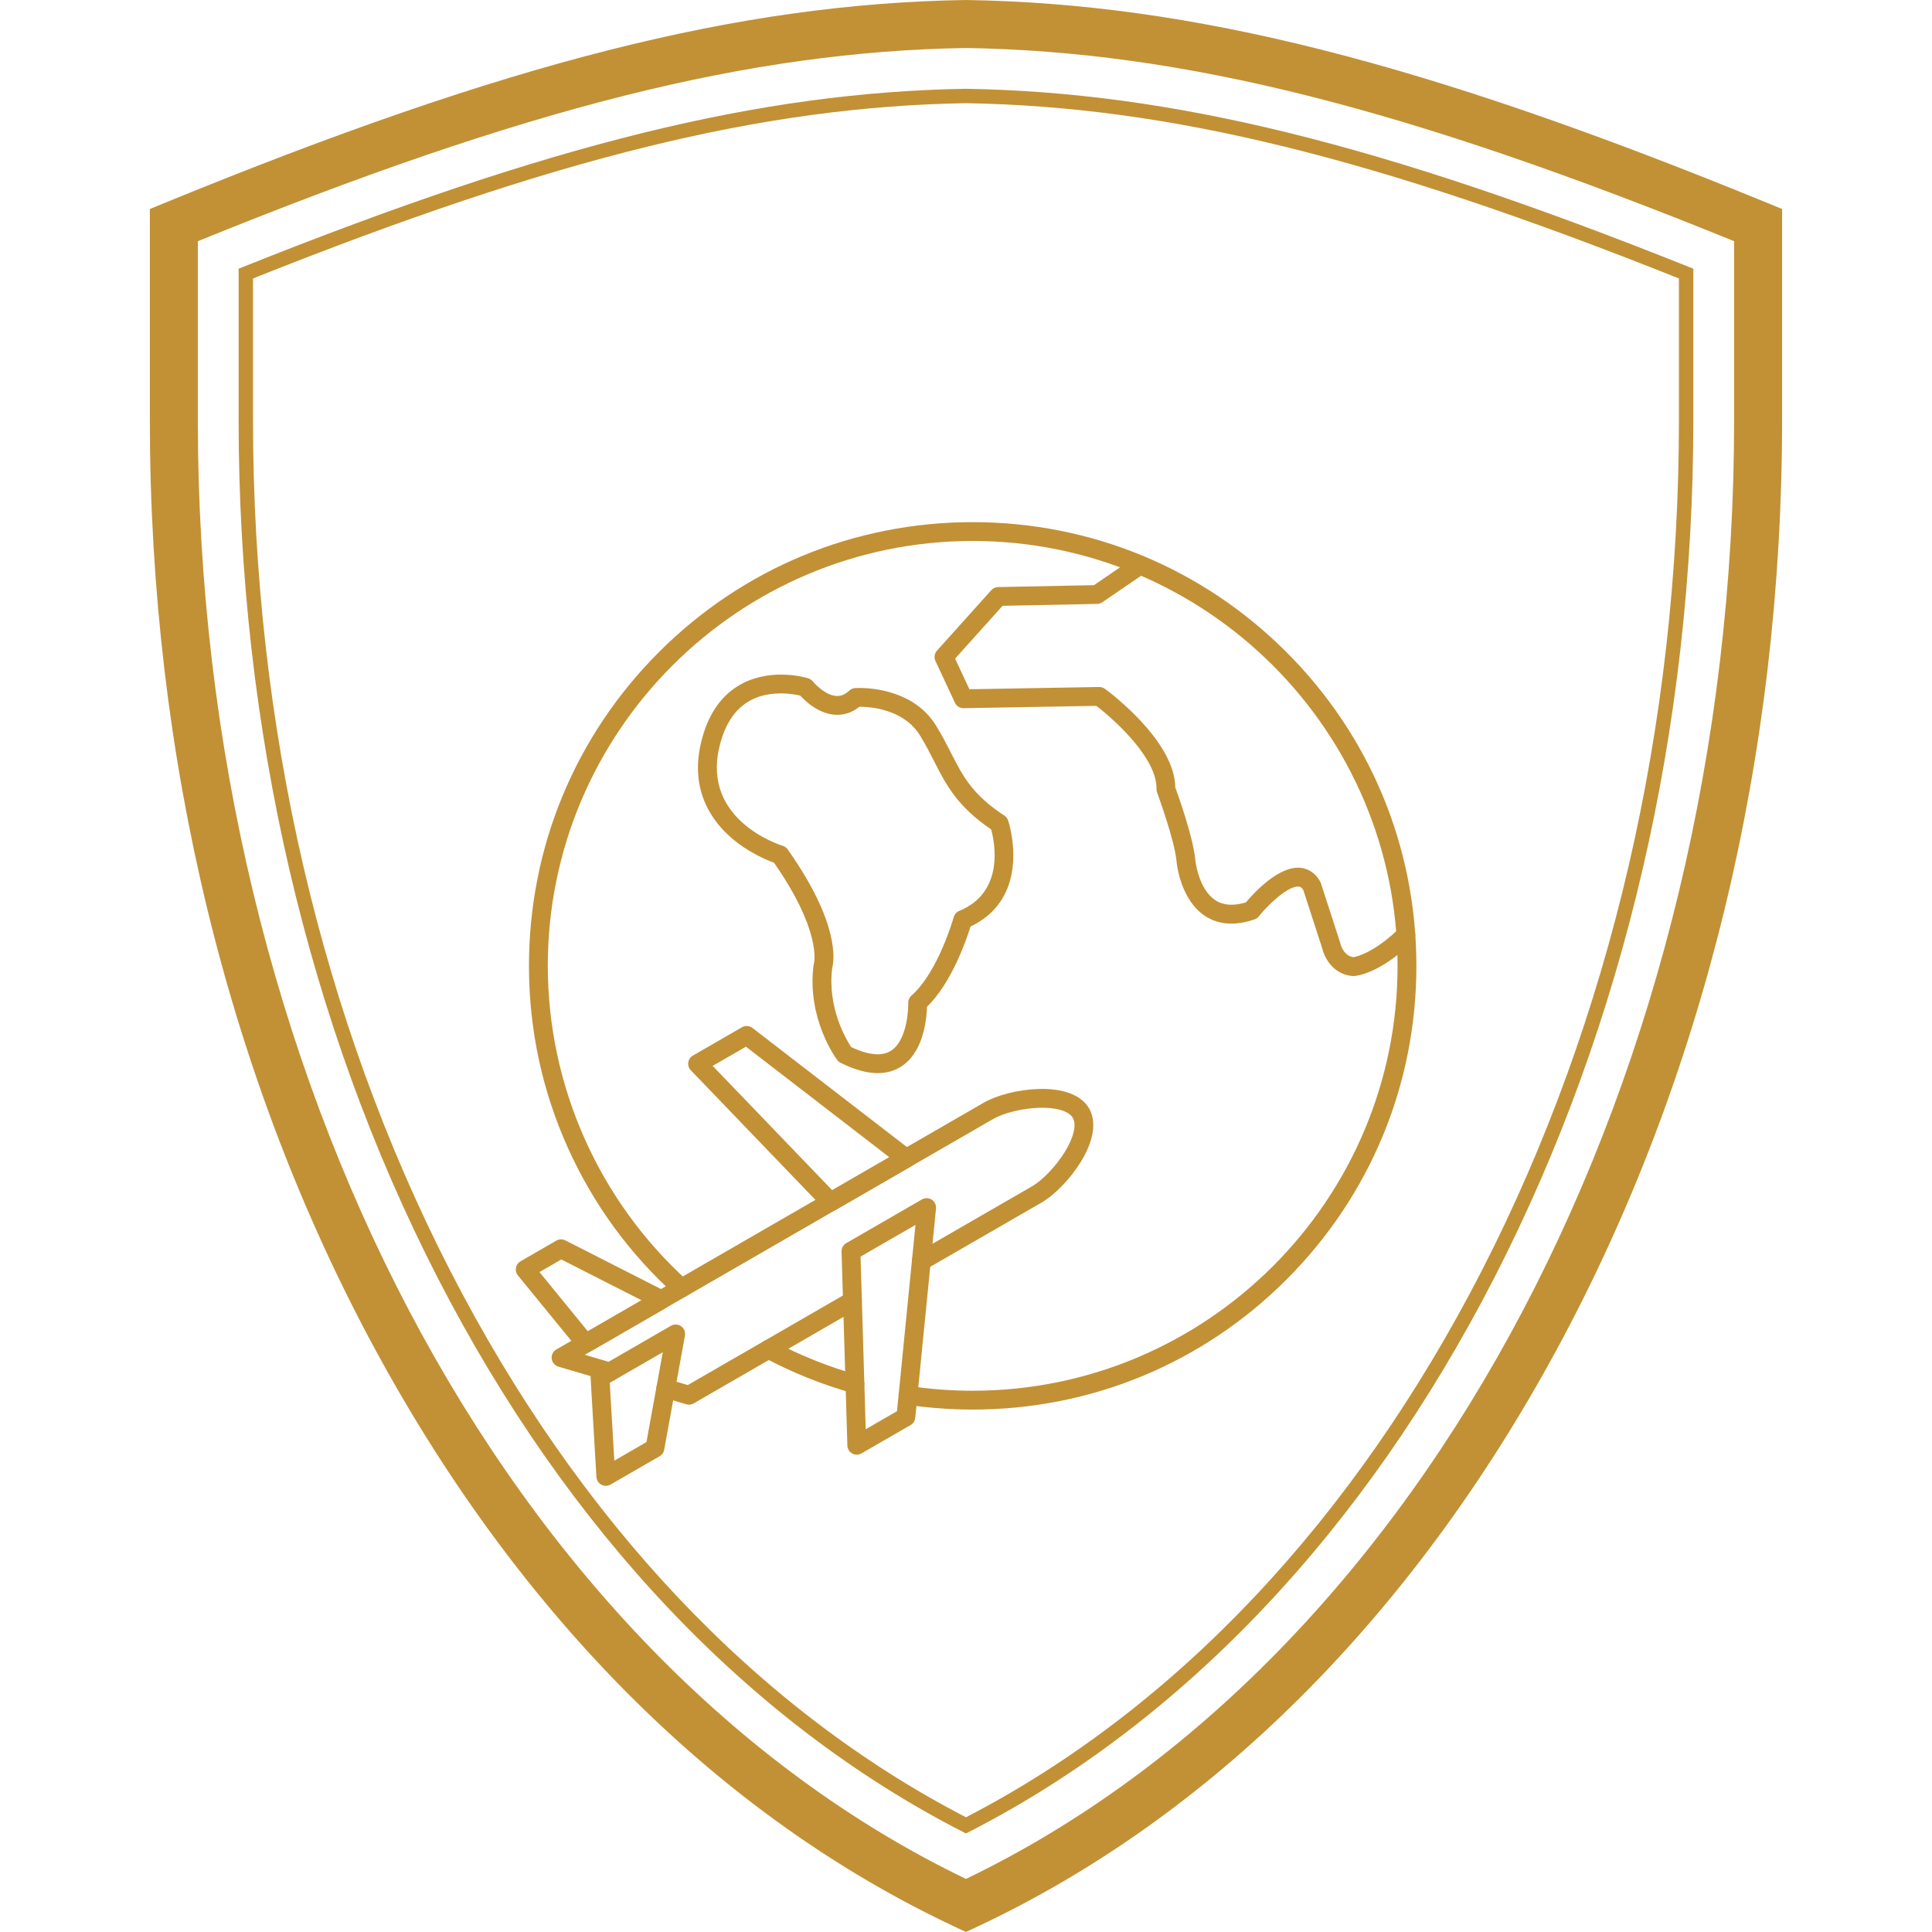
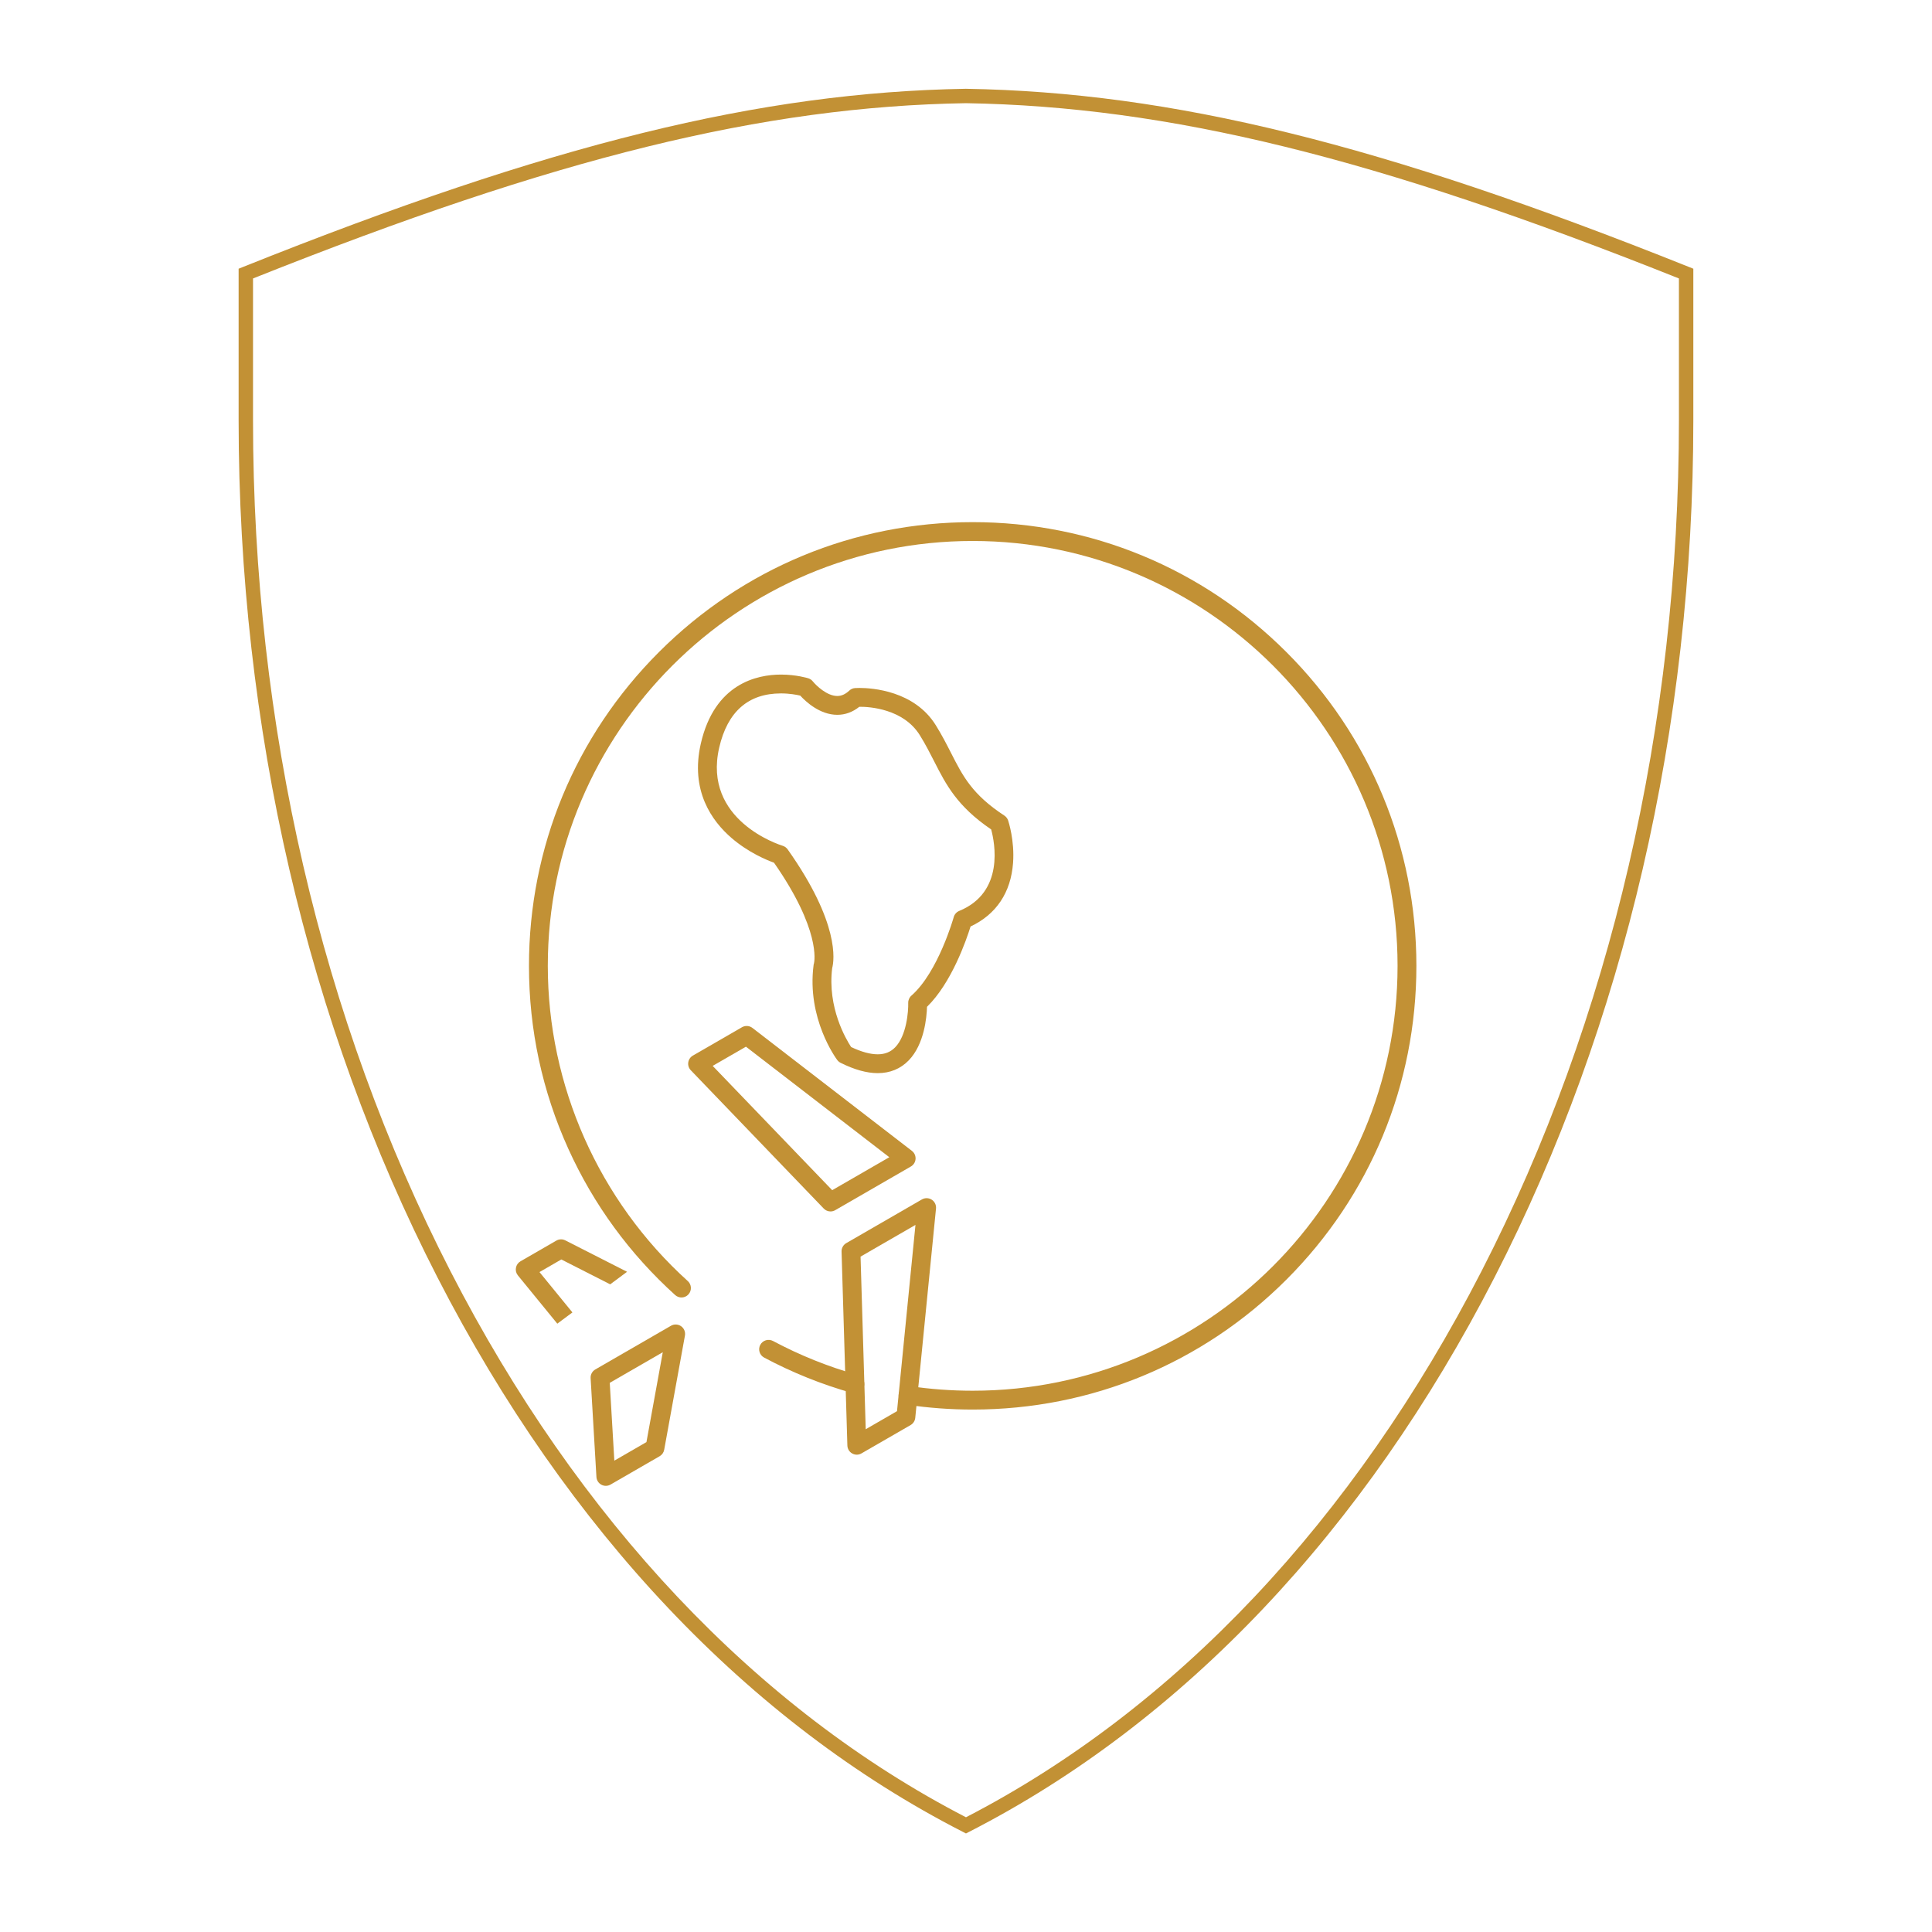
<svg xmlns="http://www.w3.org/2000/svg" width="1080" zoomAndPan="magnify" viewBox="0 0 810 810" height="1080" preserveAspectRatio="xMidYMid meet" version="1.0">
  <defs>
    <clipPath id="aa1fee8104">
      <path d="M 62.27 0 L 747.77 0 L 747.77 810 L 62.27 810 Z M 62.27 0 " clip-rule="nonzero" />
    </clipPath>
    <clipPath id="67d22af507">
      <path d="M 221 218.902 L 594 218.902 L 594 591 L 221 591 Z M 221 218.902 " clip-rule="nonzero" />
    </clipPath>
    <clipPath id="aaa9e0f3e2">
-       <path d="M 216.105 519 L 282 519 L 282 568 L 216.105 568 Z M 216.105 519 " clip-rule="nonzero" />
+       <path d="M 216.105 519 L 282 519 L 216.105 568 Z M 216.105 519 " clip-rule="nonzero" />
    </clipPath>
  </defs>
  <g clip-path="url(#aa1fee8104)">
-     <path fill="#c29135" d="M 404.988 809.992 L 400.73 807.996 C 302.555 762.066 218.465 678.465 157.551 566.227 C 95.582 452.055 62.828 317.176 62.828 176.172 L 62.828 87.629 L 69.07 85.066 C 212.75 26.148 310.027 1.504 404.832 0.004 L 404.988 0 L 405.148 0.004 C 499.957 1.504 597.234 26.148 740.906 85.066 L 747.152 87.629 L 747.152 176.172 C 747.152 317.18 714.398 452.059 652.434 566.23 C 591.52 678.469 507.43 762.07 409.25 807.996 Z M 82.945 101.129 L 82.945 176.172 C 82.945 449.859 212.18 694.863 404.988 787.75 C 597.801 694.867 727.035 449.863 727.035 176.172 L 727.035 101.129 C 589.363 45.105 495.684 21.578 404.988 20.121 C 314.297 21.578 220.621 45.105 82.945 101.129 Z M 82.945 101.129 " fill-opacity="1" fill-rule="nonzero" />
-   </g>
+     </g>
  <g clip-path="url(#67d22af507)">
    <path fill="#c29135" d="M 407.805 590.965 C 398.527 590.965 389.211 590.277 380.117 588.922 C 377.965 588.598 376.473 586.59 376.793 584.438 C 377.117 582.281 379.125 580.797 381.277 581.113 C 389.996 582.414 398.914 583.07 407.805 583.07 C 506.023 583.07 585.934 503.16 585.934 404.941 C 585.934 306.715 506.023 226.805 407.805 226.805 C 309.578 226.805 229.668 306.715 229.668 404.941 C 229.668 455.199 251.062 503.367 288.367 537.102 C 289.977 538.559 290.102 541.055 288.641 542.672 C 287.184 544.293 284.688 544.418 283.07 542.957 C 263.965 525.676 248.91 505.078 238.305 481.719 C 227.34 457.527 221.773 431.707 221.773 404.941 C 221.773 355.254 241.125 308.531 276.254 273.402 C 311.395 238.262 358.117 218.91 407.805 218.91 C 457.484 218.91 504.207 238.262 539.34 273.402 C 574.477 308.531 593.828 355.254 593.828 404.941 C 593.828 454.633 574.477 501.344 539.34 536.484 C 504.207 571.617 457.484 590.965 407.805 590.965 Z M 358.438 584.191 C 358.094 584.191 357.73 584.145 357.375 584.051 C 344.566 580.449 332.117 575.445 320.371 569.176 C 318.445 568.148 317.719 565.766 318.746 563.84 C 319.77 561.922 322.164 561.195 324.082 562.211 C 335.332 568.211 347.254 573.004 359.504 576.445 C 361.605 577.039 362.828 579.219 362.238 581.316 C 361.746 583.055 360.168 584.191 358.438 584.191 Z M 358.438 584.191 " fill-opacity="1" fill-rule="evenodd" />
  </g>
  <g clip-path="url(#aaa9e0f3e2)">
    <path fill="#c29135" d="M 245.512 567.188 C 244.359 567.188 243.23 566.68 242.457 565.734 L 217.133 534.723 C 216.398 533.824 216.098 532.656 216.312 531.52 C 216.516 530.375 217.211 529.387 218.215 528.809 L 233.246 520.133 C 234.398 519.465 235.812 519.422 237.004 520.031 L 279.027 541.41 C 280.312 542.066 281.141 543.375 281.184 544.82 C 281.215 546.266 280.465 547.617 279.207 548.344 L 247.488 566.656 C 246.871 567.012 246.191 567.188 245.512 567.188 Z M 226.18 533.324 L 246.445 558.148 L 268.961 545.145 L 235.336 528.035 Z M 226.18 533.324 " fill-opacity="1" fill-rule="evenodd" />
  </g>
  <path fill="#c29135" d="M 404.988 768.684 L 403.613 767.977 C 314.066 722.137 237.922 641.766 183.41 535.559 C 128.871 429.301 100.043 305.027 100.043 176.172 L 100.043 112.66 L 101.941 111.902 C 230.883 60.301 318.664 38.664 404.941 37.223 C 491.32 38.664 579.102 60.301 708.039 111.902 L 709.934 112.66 L 709.934 176.172 C 709.934 305.031 681.109 429.305 626.57 535.562 C 572.059 641.77 495.914 722.141 406.367 767.977 Z M 106.078 116.746 L 106.078 176.172 C 106.078 304.07 134.676 427.391 188.777 532.801 C 242.43 637.336 317.168 716.52 404.988 761.898 C 492.809 716.52 567.551 637.34 621.203 532.809 C 675.305 427.398 703.898 304.074 703.898 176.172 L 703.898 116.746 C 576.734 65.984 490.008 44.68 404.941 43.258 C 319.977 44.68 233.25 65.984 106.078 116.746 Z M 106.078 116.746 " fill-opacity="1" fill-rule="nonzero" />
-   <path fill="#c29135" d="M 567.316 409.207 C 567.145 409.207 566.977 409.199 566.836 409.184 C 558.871 408.383 555.254 401.562 554.316 397.496 L 546.422 373.16 C 545.559 371.785 544.793 371.723 544.422 371.691 C 540.16 371.344 531.965 378.945 527.75 384.195 C 527.285 384.781 526.66 385.215 525.949 385.457 C 517.922 388.215 510.98 387.754 505.336 384.102 C 494.891 377.344 493.367 362.105 493.312 361.457 C 492.477 352.07 485.18 332.453 485.109 332.258 C 484.93 331.781 484.848 331.277 484.863 330.773 C 485.195 318.102 467.648 302.051 459.617 295.934 L 404.016 296.902 C 402.453 296.941 401.031 296.043 400.367 294.629 L 392.18 277.105 C 391.512 275.676 391.762 273.977 392.82 272.801 L 415.605 247.434 C 416.34 246.621 417.367 246.148 418.461 246.133 L 458.656 245.328 L 475.777 233.629 C 477.578 232.395 480.035 232.863 481.266 234.66 C 482.488 236.461 482.031 238.918 480.23 240.148 L 462.129 252.504 C 461.496 252.938 460.754 253.176 459.98 253.191 L 420.332 253.988 L 400.43 276.133 L 406.43 288.969 L 460.824 288.023 C 461.648 288.008 462.516 288.266 463.211 288.773 C 464.426 289.656 492.523 310.316 492.75 330.18 C 494.117 333.906 500.324 351.266 501.168 360.746 C 501.176 360.844 502.414 372.836 509.637 377.484 C 512.93 379.609 517.211 379.883 522.355 378.328 C 525.727 374.312 536.023 363.086 545.07 363.828 C 547.543 364.031 551.008 365.199 553.477 369.598 C 553.605 369.828 553.707 370.062 553.793 370.309 L 561.879 395.238 C 561.926 395.367 561.957 395.5 561.988 395.641 C 562.027 395.824 563.203 400.734 567.422 401.305 C 569.289 401.09 577.195 398.594 586.637 389.176 C 588.184 387.637 590.676 387.637 592.219 389.184 C 593.758 390.723 593.758 393.227 592.211 394.766 C 581.078 405.875 571.035 409.207 567.316 409.207 Z M 567.316 409.207 " fill-opacity="1" fill-rule="evenodd" />
  <path fill="#c29135" d="M 367.977 449.918 C 363.398 449.918 358.164 448.457 352.414 445.586 C 351.871 445.309 351.391 444.914 351.027 444.426 C 350.496 443.723 338.18 427 341.102 404.594 C 341.148 404.289 341.156 404.152 341.27 403.883 C 341.473 403.008 344.102 389.801 324.508 361.695 C 321.469 360.598 313.836 357.449 306.793 351.41 C 298.375 344.184 289.297 331.434 293.836 311.684 C 299.617 286.57 317.363 282.82 327.43 282.82 C 333.863 282.82 338.672 284.312 338.875 284.375 C 339.617 284.605 340.281 285.062 340.77 285.668 C 342.145 287.367 346.684 291.797 351.035 291.797 C 352.801 291.797 354.445 291.055 356.062 289.539 C 356.719 288.914 357.57 288.543 358.473 288.48 C 358.551 288.473 359.23 288.426 360.344 288.426 C 365.574 288.426 383.348 289.555 392.348 304.07 C 394.945 308.258 396.871 312.047 398.742 315.707 C 403.684 325.418 407.59 333.094 421.09 341.941 C 421.824 342.434 422.379 343.152 422.664 343.988 C 422.773 344.32 425.426 352.332 424.73 361.797 C 423.816 374.215 417.664 383.391 406.914 388.434 C 405.113 394.215 398.922 412.109 388.652 422.105 C 388.52 426.551 387.523 437.816 380.996 444.559 C 377.551 448.109 373.172 449.918 367.977 449.918 Z M 356.836 438.969 C 361.109 440.996 364.852 442.023 367.977 442.023 C 370.992 442.023 373.391 441.062 375.316 439.078 C 380.094 434.16 380.875 423.992 380.773 420.496 C 380.742 419.32 381.238 418.184 382.125 417.41 C 393.316 407.602 399.793 384.73 399.855 384.504 C 400.18 383.328 401.031 382.371 402.16 381.906 C 421.297 374.066 417.012 353.121 415.551 347.738 C 401.262 338.035 396.609 328.926 391.707 319.293 C 389.914 315.781 388.059 312.141 385.645 308.242 C 378.746 297.117 364.391 296.273 360.277 296.32 C 357.477 298.555 354.375 299.691 351.035 299.691 C 343.66 299.684 337.738 294.086 335.504 291.637 C 334.02 291.289 331.035 290.715 327.43 290.715 C 313.715 290.715 305 298.363 301.527 313.449 C 294.523 343.902 326.773 354.18 328.156 354.605 C 328.984 354.859 329.719 355.387 330.223 356.098 C 352.172 387.125 349.746 402.723 348.895 405.906 C 346.844 422.492 354.738 435.77 356.836 438.969 Z M 356.836 438.969 " fill-opacity="1" fill-rule="evenodd" />
-   <path fill="#c29135" d="M 288.848 588.914 C 288.477 588.914 288.098 588.859 287.734 588.754 L 278.016 585.891 C 275.926 585.273 274.723 583.086 275.34 580.996 C 275.957 578.902 278.148 577.711 280.242 578.316 L 288.344 580.703 L 355.422 541.98 C 357.309 540.883 359.727 541.527 360.816 543.414 C 361.906 545.309 361.258 547.719 359.371 548.809 L 290.82 588.383 C 290.215 588.73 289.535 588.914 288.848 588.914 Z M 255.648 579.148 C 255.289 579.148 254.91 579.09 254.539 578.98 L 234.105 572.973 C 232.59 572.523 231.484 571.223 231.305 569.648 C 231.113 568.086 231.879 566.555 233.246 565.766 L 412.445 462.305 C 418.004 459.102 426.934 456.844 435.207 456.566 C 445.762 456.211 453.375 459.109 456.617 464.73 C 459.863 470.359 458.574 478.395 452.977 487.363 C 448.605 494.391 442.188 500.996 436.637 504.203 L 388.25 532.133 C 386.363 533.23 383.945 532.586 382.859 530.695 C 381.77 528.801 382.414 526.395 384.301 525.305 L 432.688 497.367 C 437.062 494.84 442.652 489.012 446.285 483.188 C 450.145 476.996 451.453 471.566 449.789 468.676 C 448.113 465.785 442.77 464.207 435.477 464.453 C 428.617 464.684 420.777 466.609 416.395 469.141 L 245.168 568 L 256.762 571.41 C 258.855 572.027 260.055 574.223 259.441 576.312 C 258.934 578.035 257.355 579.148 255.648 579.148 Z M 255.648 579.148 " fill-opacity="1" fill-rule="evenodd" />
  <path fill="#c29135" d="M 359.215 609.883 C 358.551 609.883 357.887 609.707 357.285 609.375 C 356.078 608.703 355.305 607.434 355.266 606.051 L 352.828 524.723 C 352.785 523.27 353.543 521.91 354.801 521.184 L 386.52 502.867 C 387.809 502.133 389.395 502.172 390.633 502.973 C 391.883 503.777 392.566 505.207 392.426 506.672 L 383.727 594.43 C 383.602 595.695 382.875 596.824 381.777 597.461 L 361.18 609.344 C 360.57 609.699 359.891 609.883 359.215 609.883 Z M 360.793 526.844 L 362.957 599.215 L 376.074 591.637 L 383.812 513.551 Z M 360.793 526.844 " fill-opacity="1" fill-rule="evenodd" />
  <path fill="#c29135" d="M 253.992 622.945 C 253.352 622.945 252.707 622.789 252.121 622.473 C 250.922 621.824 250.133 620.594 250.055 619.227 L 247.621 577.797 C 247.535 576.305 248.293 574.891 249.586 574.148 L 281.309 555.832 C 282.641 555.059 284.293 555.141 285.555 556.023 C 286.812 556.906 287.434 558.438 287.164 559.953 L 278.465 607.812 C 278.262 608.957 277.566 609.945 276.555 610.527 L 255.965 622.418 C 255.359 622.766 254.68 622.945 253.992 622.945 Z M 255.641 579.762 L 257.562 612.383 L 271.027 604.605 L 277.875 566.926 Z M 255.641 579.762 " fill-opacity="1" fill-rule="evenodd" />
  <path fill="#c29135" d="M 348.191 507.906 C 347.148 507.906 346.117 507.488 345.352 506.688 L 289.621 448.711 C 288.777 447.844 288.383 446.625 288.555 445.426 C 288.723 444.227 289.441 443.168 290.488 442.562 L 311.078 430.672 C 312.461 429.875 314.199 429.992 315.461 430.965 L 382.328 482.516 C 383.371 483.32 383.938 484.594 383.852 485.902 C 383.766 487.223 383.031 488.398 381.887 489.062 L 350.164 507.375 C 349.551 507.73 348.871 507.906 348.191 507.906 Z M 298.793 446.879 L 348.902 498.992 L 372.848 485.168 L 312.738 438.828 Z M 298.793 446.879 " fill-opacity="1" fill-rule="evenodd" />
</svg>